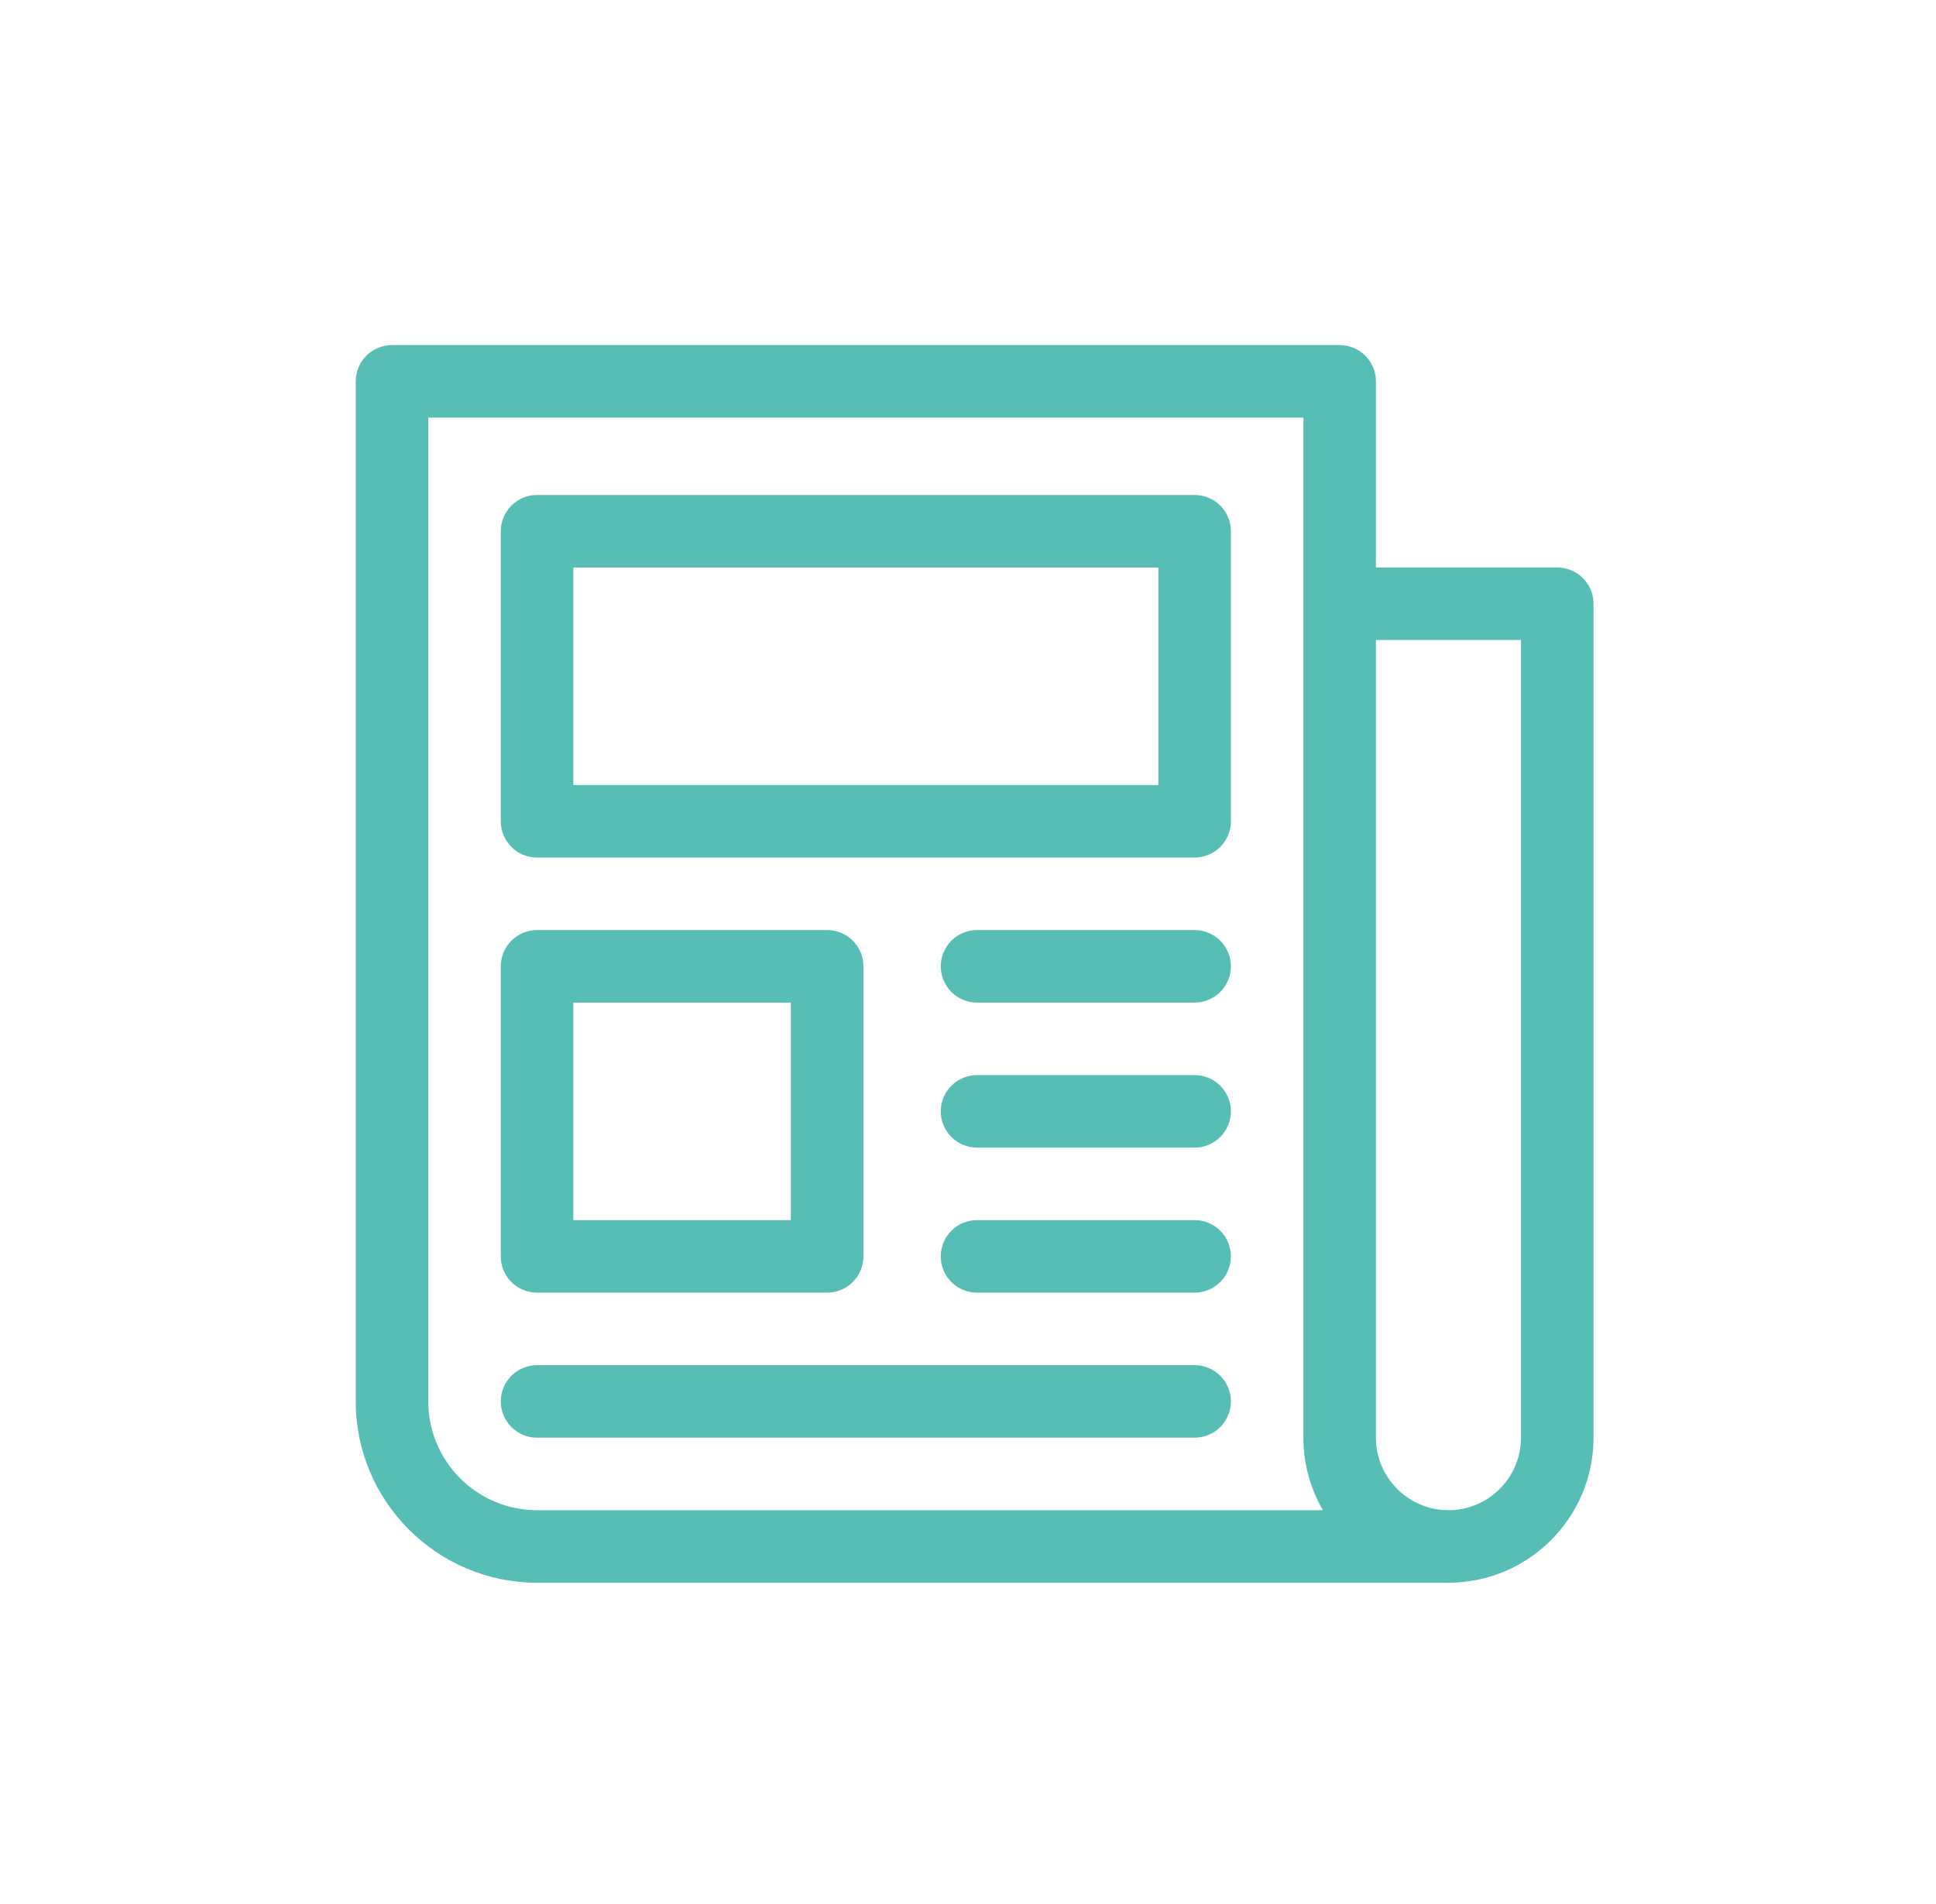
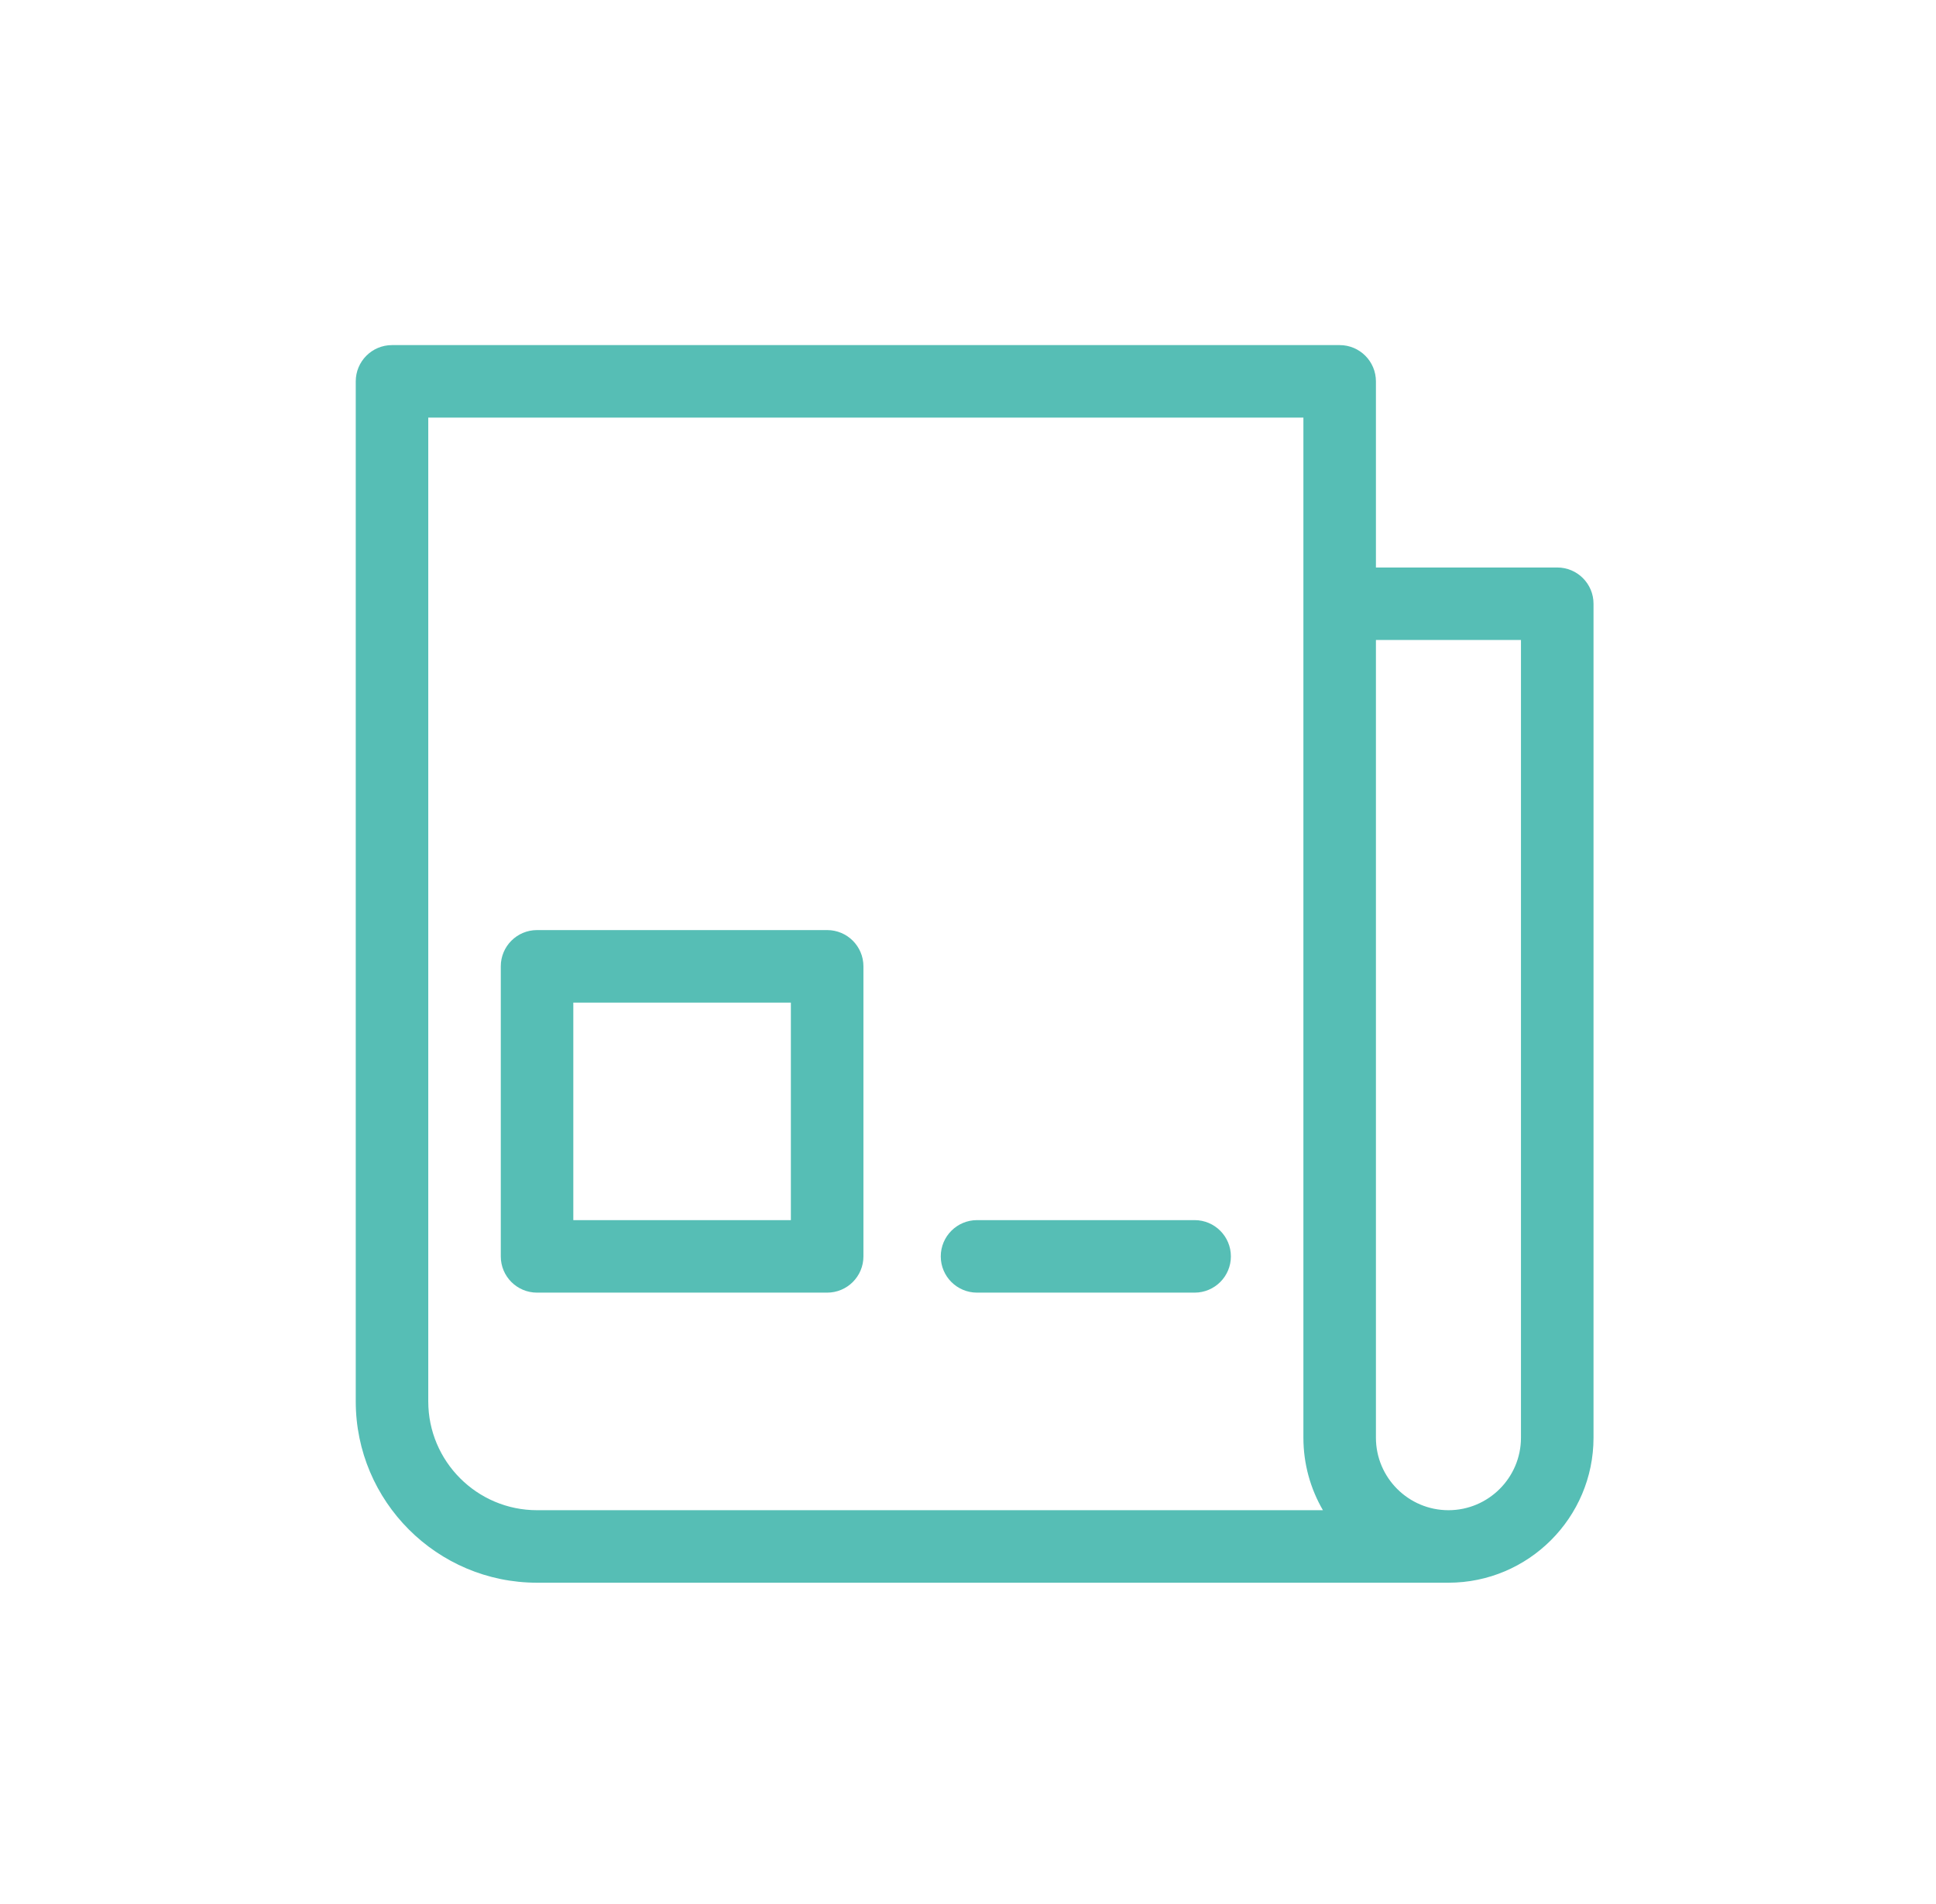
<svg xmlns="http://www.w3.org/2000/svg" width="61" height="60" viewBox="0 0 61 60" fill="none">
  <g clip-path="url(#clip0_1146_3396)">
    <path d="M49.066 17.883H43.353V12.018C43.353 11.387 42.842 10.875 42.21 10.875H12.351C11.72 10.875 11.209 11.387 11.209 12.018V44.162C11.209 47.312 13.771 49.875 16.921 49.875H45.638C48.158 49.875 50.209 47.825 50.209 45.305V19.025C50.209 18.394 49.697 17.883 49.066 17.883ZM16.921 47.59C15.031 47.59 13.494 46.052 13.494 44.162V13.16H41.068V19.025V45.305C41.068 46.137 41.292 46.917 41.683 47.59H16.921ZM47.923 45.305C47.923 46.565 46.898 47.59 45.638 47.59C44.378 47.59 43.353 46.565 43.353 45.305V20.168H47.923V45.305Z" fill="#56BEB5" />
-     <path d="M37.64 15.598H16.921C16.29 15.598 15.779 16.109 15.779 16.74V25.881C15.779 26.512 16.29 27.023 16.921 27.023H37.64C38.271 27.023 38.783 26.512 38.783 25.881V16.74C38.783 16.109 38.271 15.598 37.64 15.598ZM36.498 24.738H18.064V17.883H36.498V24.738Z" fill="#56BEB5" />
    <path d="M26.062 29.309H16.921C16.29 29.309 15.779 29.82 15.779 30.451V39.592C15.779 40.223 16.29 40.734 16.921 40.734H26.062C26.693 40.734 27.205 40.223 27.205 39.592V30.451C27.205 29.82 26.693 29.309 26.062 29.309ZM24.919 38.449H18.064V31.594H24.919V38.449Z" fill="#56BEB5" />
-     <path d="M37.64 29.309H30.785C30.154 29.309 29.642 29.82 29.642 30.451C29.642 31.082 30.154 31.594 30.785 31.594H37.64C38.271 31.594 38.783 31.082 38.783 30.451C38.783 29.82 38.271 29.309 37.64 29.309Z" fill="#56BEB5" />
-     <path d="M37.64 33.879H30.785C30.154 33.879 29.642 34.391 29.642 35.022C29.642 35.653 30.154 36.164 30.785 36.164H37.64C38.271 36.164 38.783 35.653 38.783 35.022C38.783 34.391 38.271 33.879 37.64 33.879Z" fill="#56BEB5" />
    <path d="M37.64 38.449H30.785C30.154 38.449 29.642 38.961 29.642 39.592C29.642 40.223 30.154 40.734 30.785 40.734H37.64C38.271 40.734 38.783 40.223 38.783 39.592C38.783 38.961 38.271 38.449 37.64 38.449Z" fill="#56BEB5" />
-     <path d="M37.64 43.02H16.921C16.29 43.02 15.779 43.531 15.779 44.162C15.779 44.793 16.29 45.305 16.921 45.305H37.64C38.271 45.305 38.783 44.793 38.783 44.162C38.783 43.531 38.271 43.02 37.64 43.02Z" fill="#56BEB5" />
  </g>
  <defs>
    <clipPath id="clip0_1146_3396">
      <rect width="39" height="39" fill="white" transform="translate(11.209 10.875)" />
    </clipPath>
  </defs>
</svg>